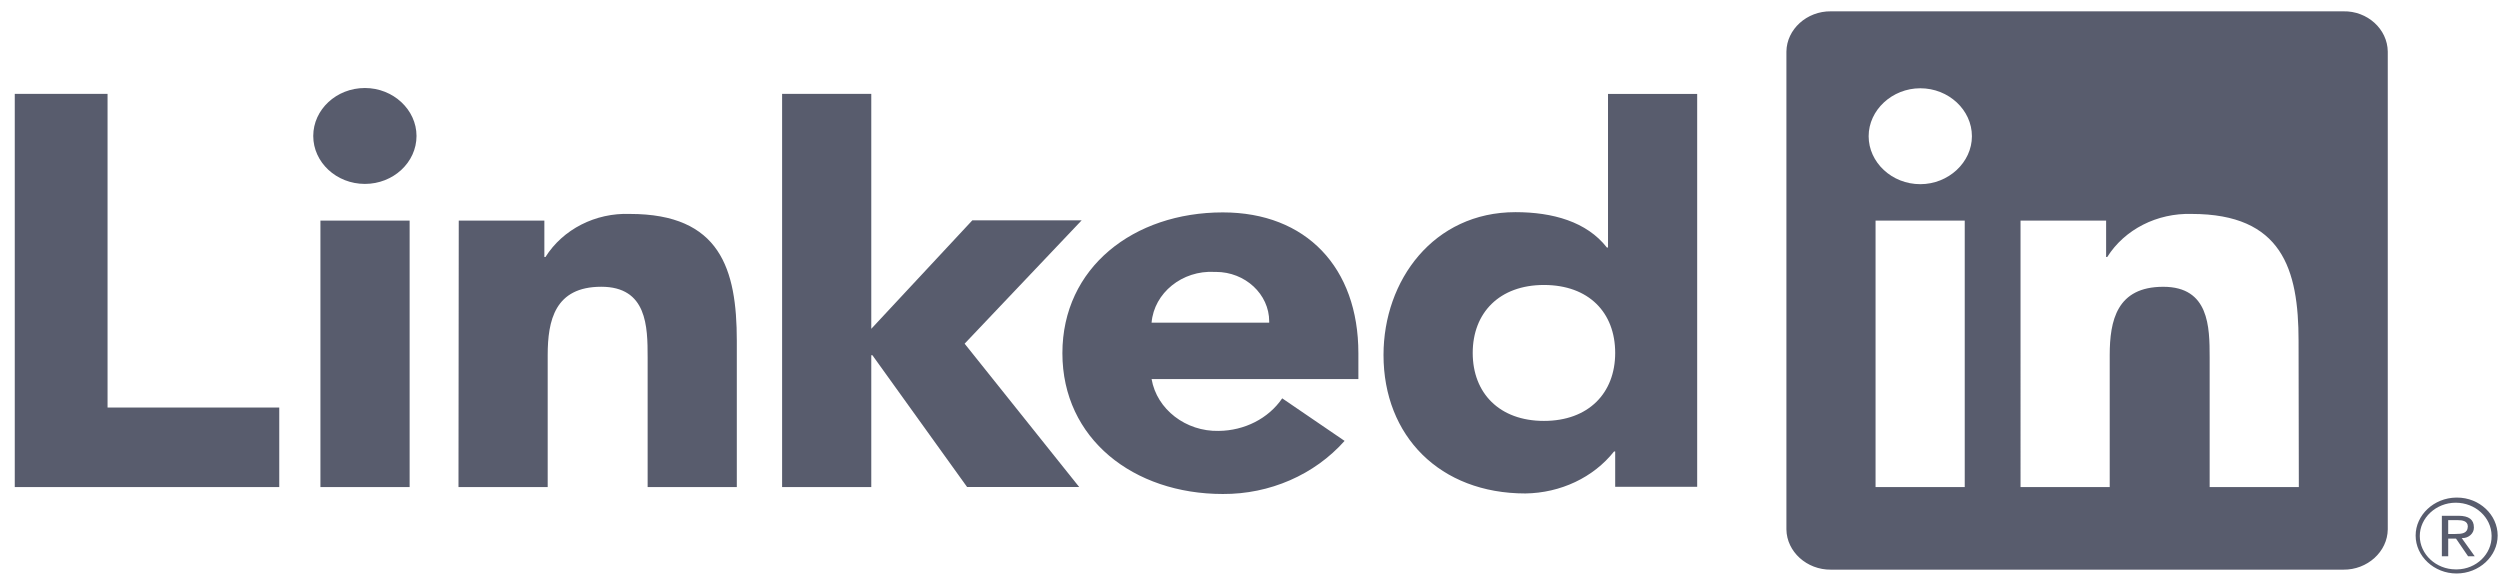
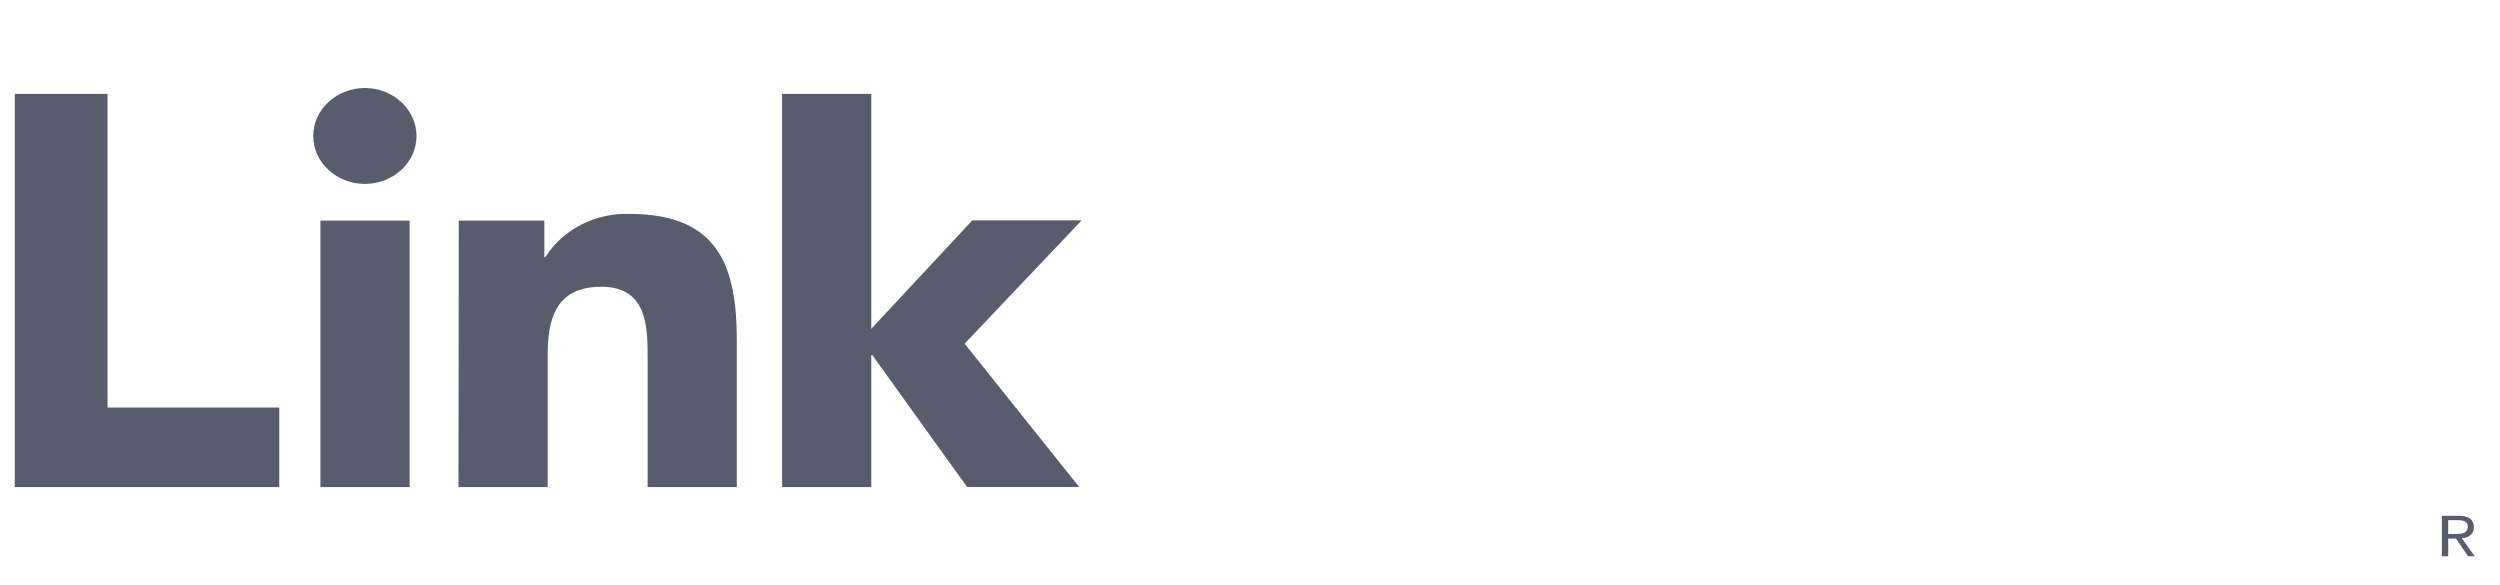
<svg xmlns="http://www.w3.org/2000/svg" viewBox="0 0 94 22" width="94" height="22" fill="none">
  <path d="M92.592 20.232s.01 0 0 0c.229 0 .426-.174.426-.386v-.02c0-.288-.187-.433-.581-.433h-.623v1.523h.239v-.665h.29l.01.01.447.655h.25l-.489-.684h.031Zm-.27-.154h-.27v-.521h.353c.177 0 .385.029.385.24-.01.261-.218.28-.468.28ZM.566 3.53h3.478v11.794H10.5v2.989H.555V3.53h.01Zm11.482 4.764h3.354v10.019h-3.354V8.294Zm1.672-4.985c1.069 0 1.941.82 1.941 1.803 0 .993-.872 1.803-1.941 1.803-1.07 0-1.942-.81-1.942-1.803 0-.993.872-1.803 1.942-1.803Zm15.687.221h3.353v8.833l3.8-4.079h4.111l-4.401 4.638 4.308 5.39h-4.215l-3.561-4.956h-.042v4.957h-3.353V3.53ZM17.25 8.294h3.218v1.37h.041c.655-1.042 1.88-1.669 3.177-1.62 3.395 0 4.018 2.072 4.018 4.772v5.497h-3.353v-4.87c0-1.166-.02-2.661-1.744-2.661-1.744 0-2.014 1.263-2.014 2.575v4.956h-3.354l.01-10.019Z" fill="#585C6D" />
-   <path d="M47.722 12.133v-.049c0-1.022-.903-1.86-2.004-1.86h-.052c-1.214-.068-2.273.79-2.367 1.909h4.423Zm2.834 4.445c-1.131 1.273-2.813 2.006-4.578 1.996-3.354 0-6.032-2.073-6.032-5.294 0-3.22 2.678-5.294 6.032-5.294 3.135 0 5.097 2.073 5.097 5.294v.974H43.3c.197 1.138 1.288 1.977 2.523 1.948.966-.01 1.869-.463 2.388-1.225l2.346 1.601Zm7.496-5.863c-1.671 0-2.678 1.042-2.678 2.556 0 1.513 1.007 2.555 2.678 2.555 1.672 0 2.679-1.042 2.679-2.556 0-1.523-.997-2.555-2.679-2.555Zm5.762 7.589h-3.083v-1.33h-.042c-.779.983-2.014 1.561-3.333 1.58-3.218 0-5.336-2.16-5.336-5.206 0-2.807 1.88-5.371 4.963-5.371 1.391 0 2.678.356 3.436 1.33h.042V3.531h3.353v14.773Zm22.623.01h-3.354v-4.87c0-1.157-.02-2.661-1.744-2.661-1.744 0-2.014 1.263-2.014 2.574v4.957h-3.353V8.294h3.218v1.37h.042c.654-1.041 1.879-1.659 3.177-1.62 3.394 0 4.017 2.073 4.017 4.773l.01 5.497ZM72.203 6.925c-1.07 0-1.942-.82-1.942-1.803s.883-1.803 1.942-1.803c1.07 0 1.941.82 1.941 1.803 0 .984-.882 1.803-1.941 1.803Zm1.671 11.389h-3.353V8.294h3.353v10.02ZM88.108.426H68.84c-.903-.01-1.661.675-1.671 1.514v17.965c.01.839.768 1.523 1.671 1.514h19.27c.903.01 1.66-.675 1.67-1.514V1.94c-.01-.848-.767-1.533-1.67-1.514Zm4.246 18.283c-.84.01-1.526.656-1.526 1.427 0 .781.696 1.427 1.537 1.427.851 0 1.547-.646 1.547-1.427 0-.78-.685-1.427-1.526-1.427h-.031Zm0 2.7h-.02c-.737 0-1.35-.569-1.35-1.254 0-.684.613-1.253 1.35-1.253.737 0 1.34.55 1.35 1.234v.02c.01.674-.572 1.243-1.298 1.253h-.031Z" fill="#585C6D" />
</svg>